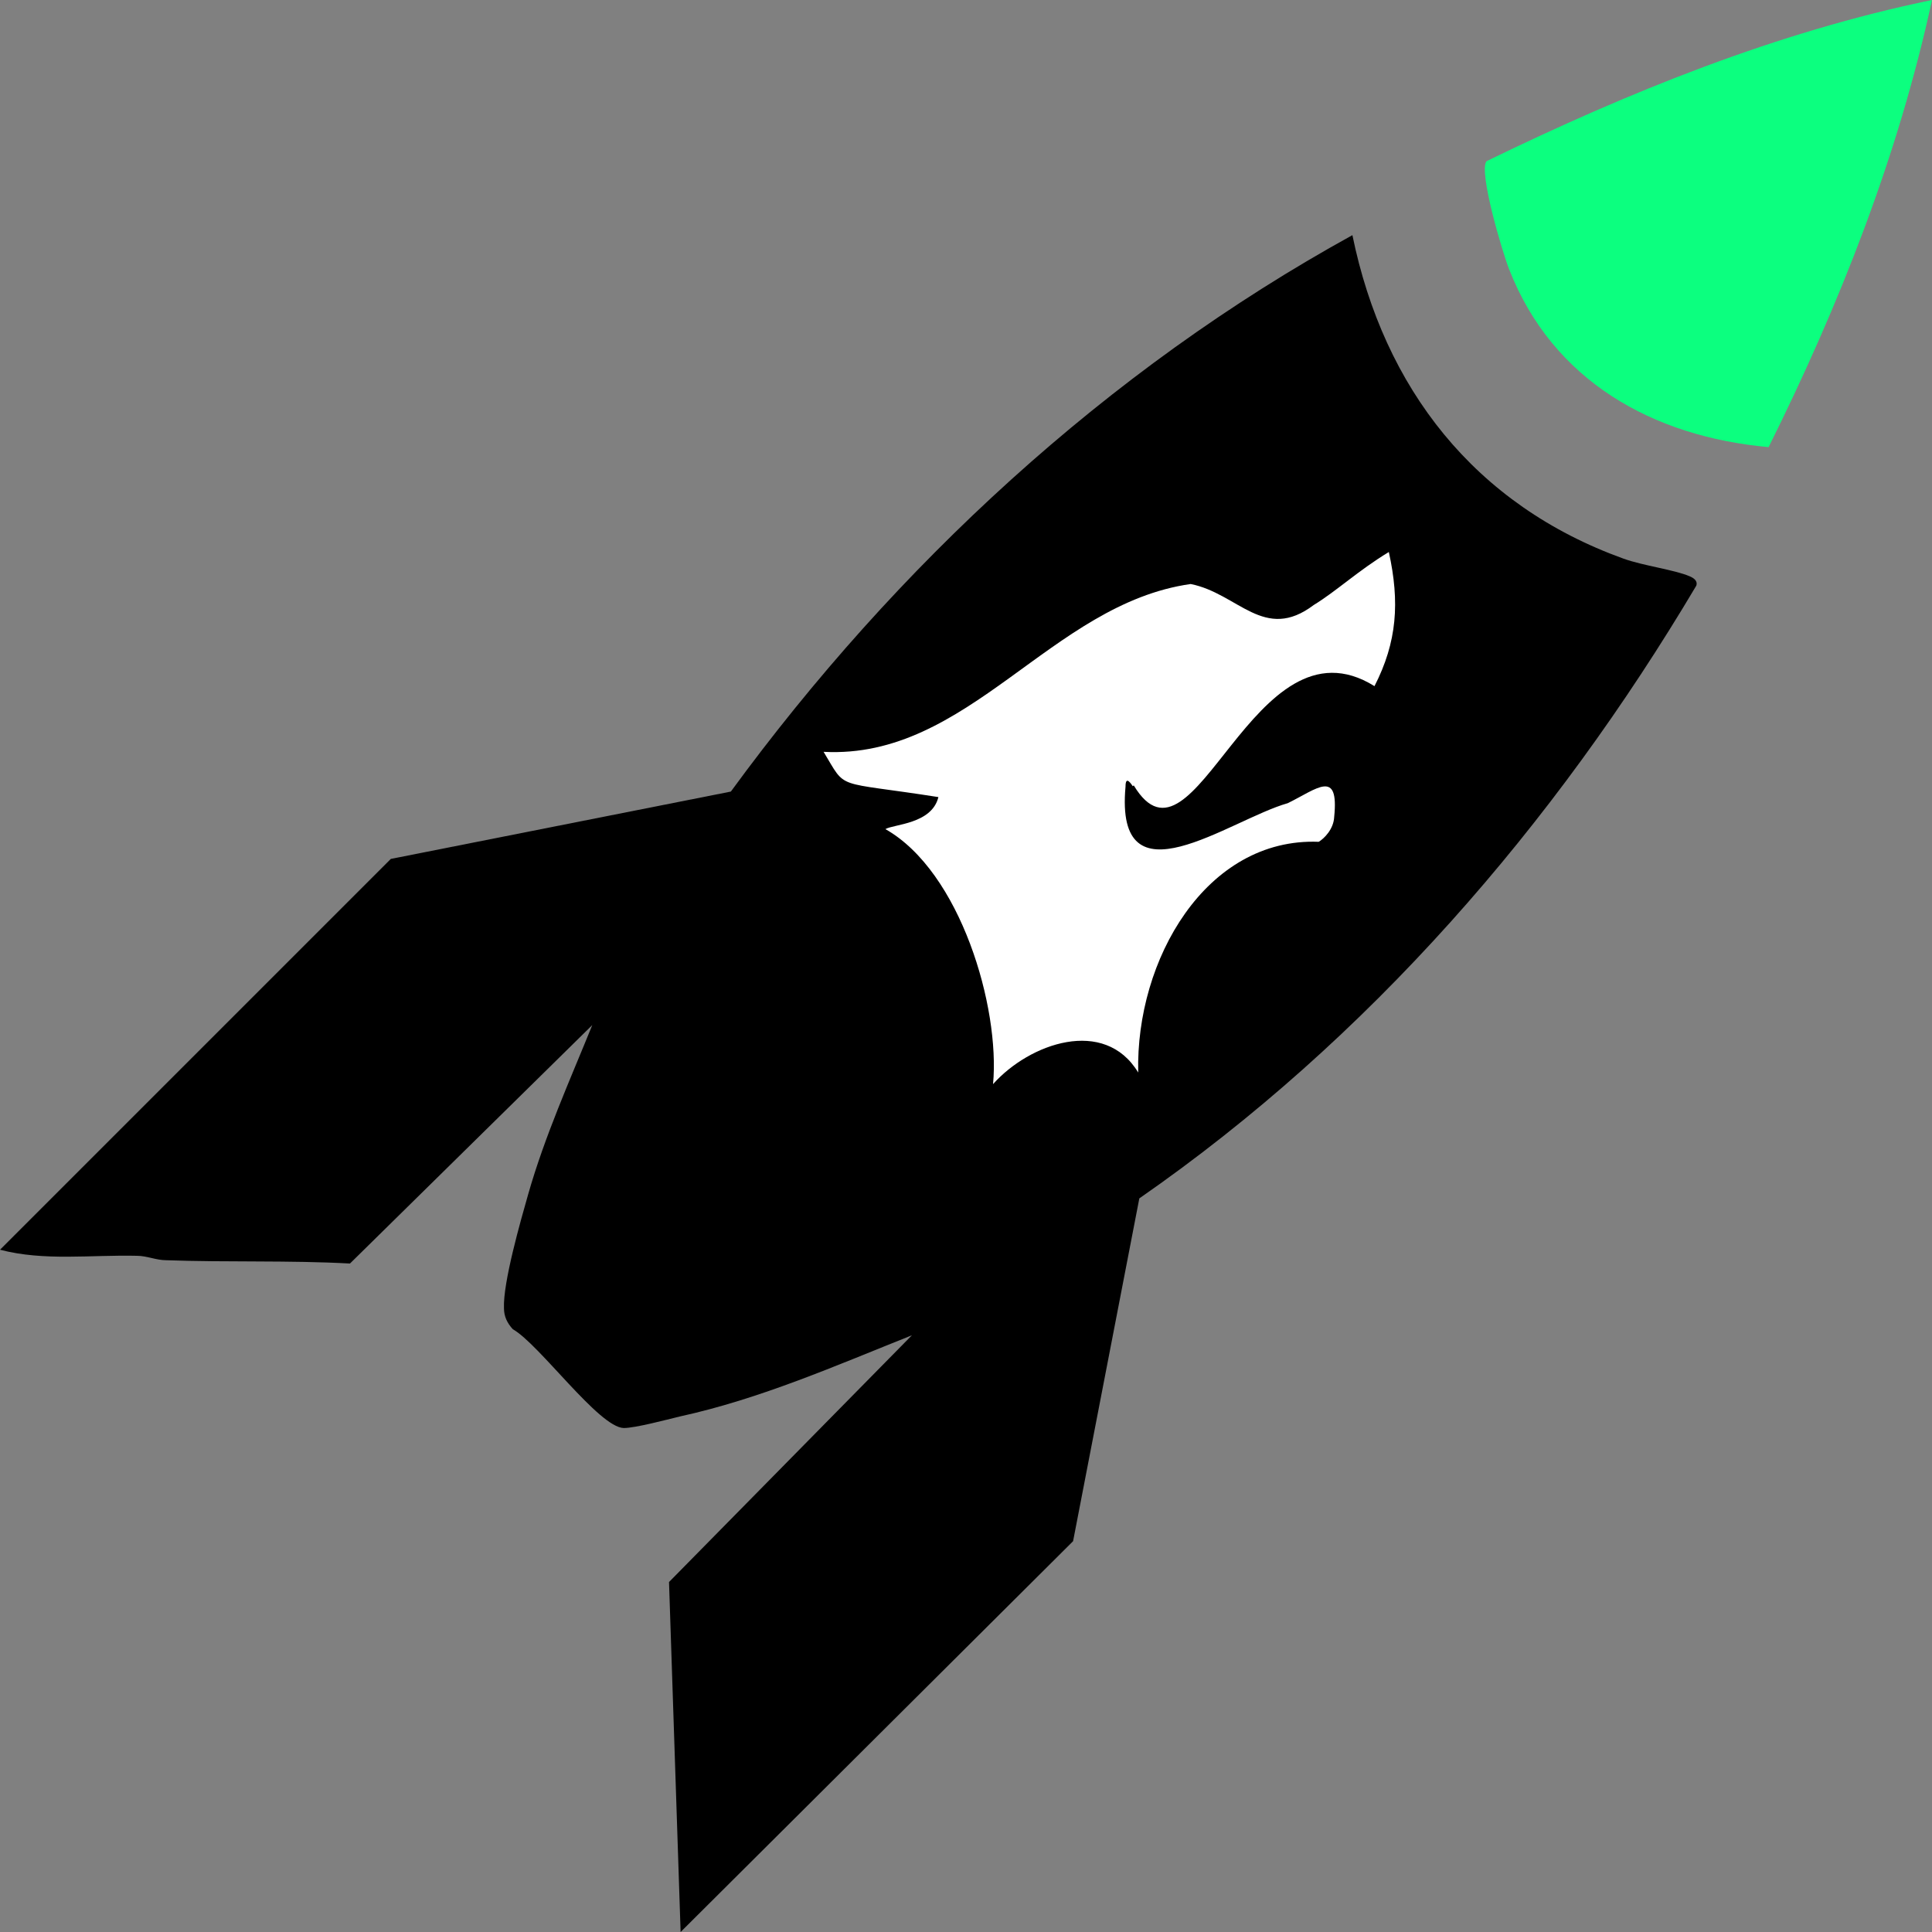
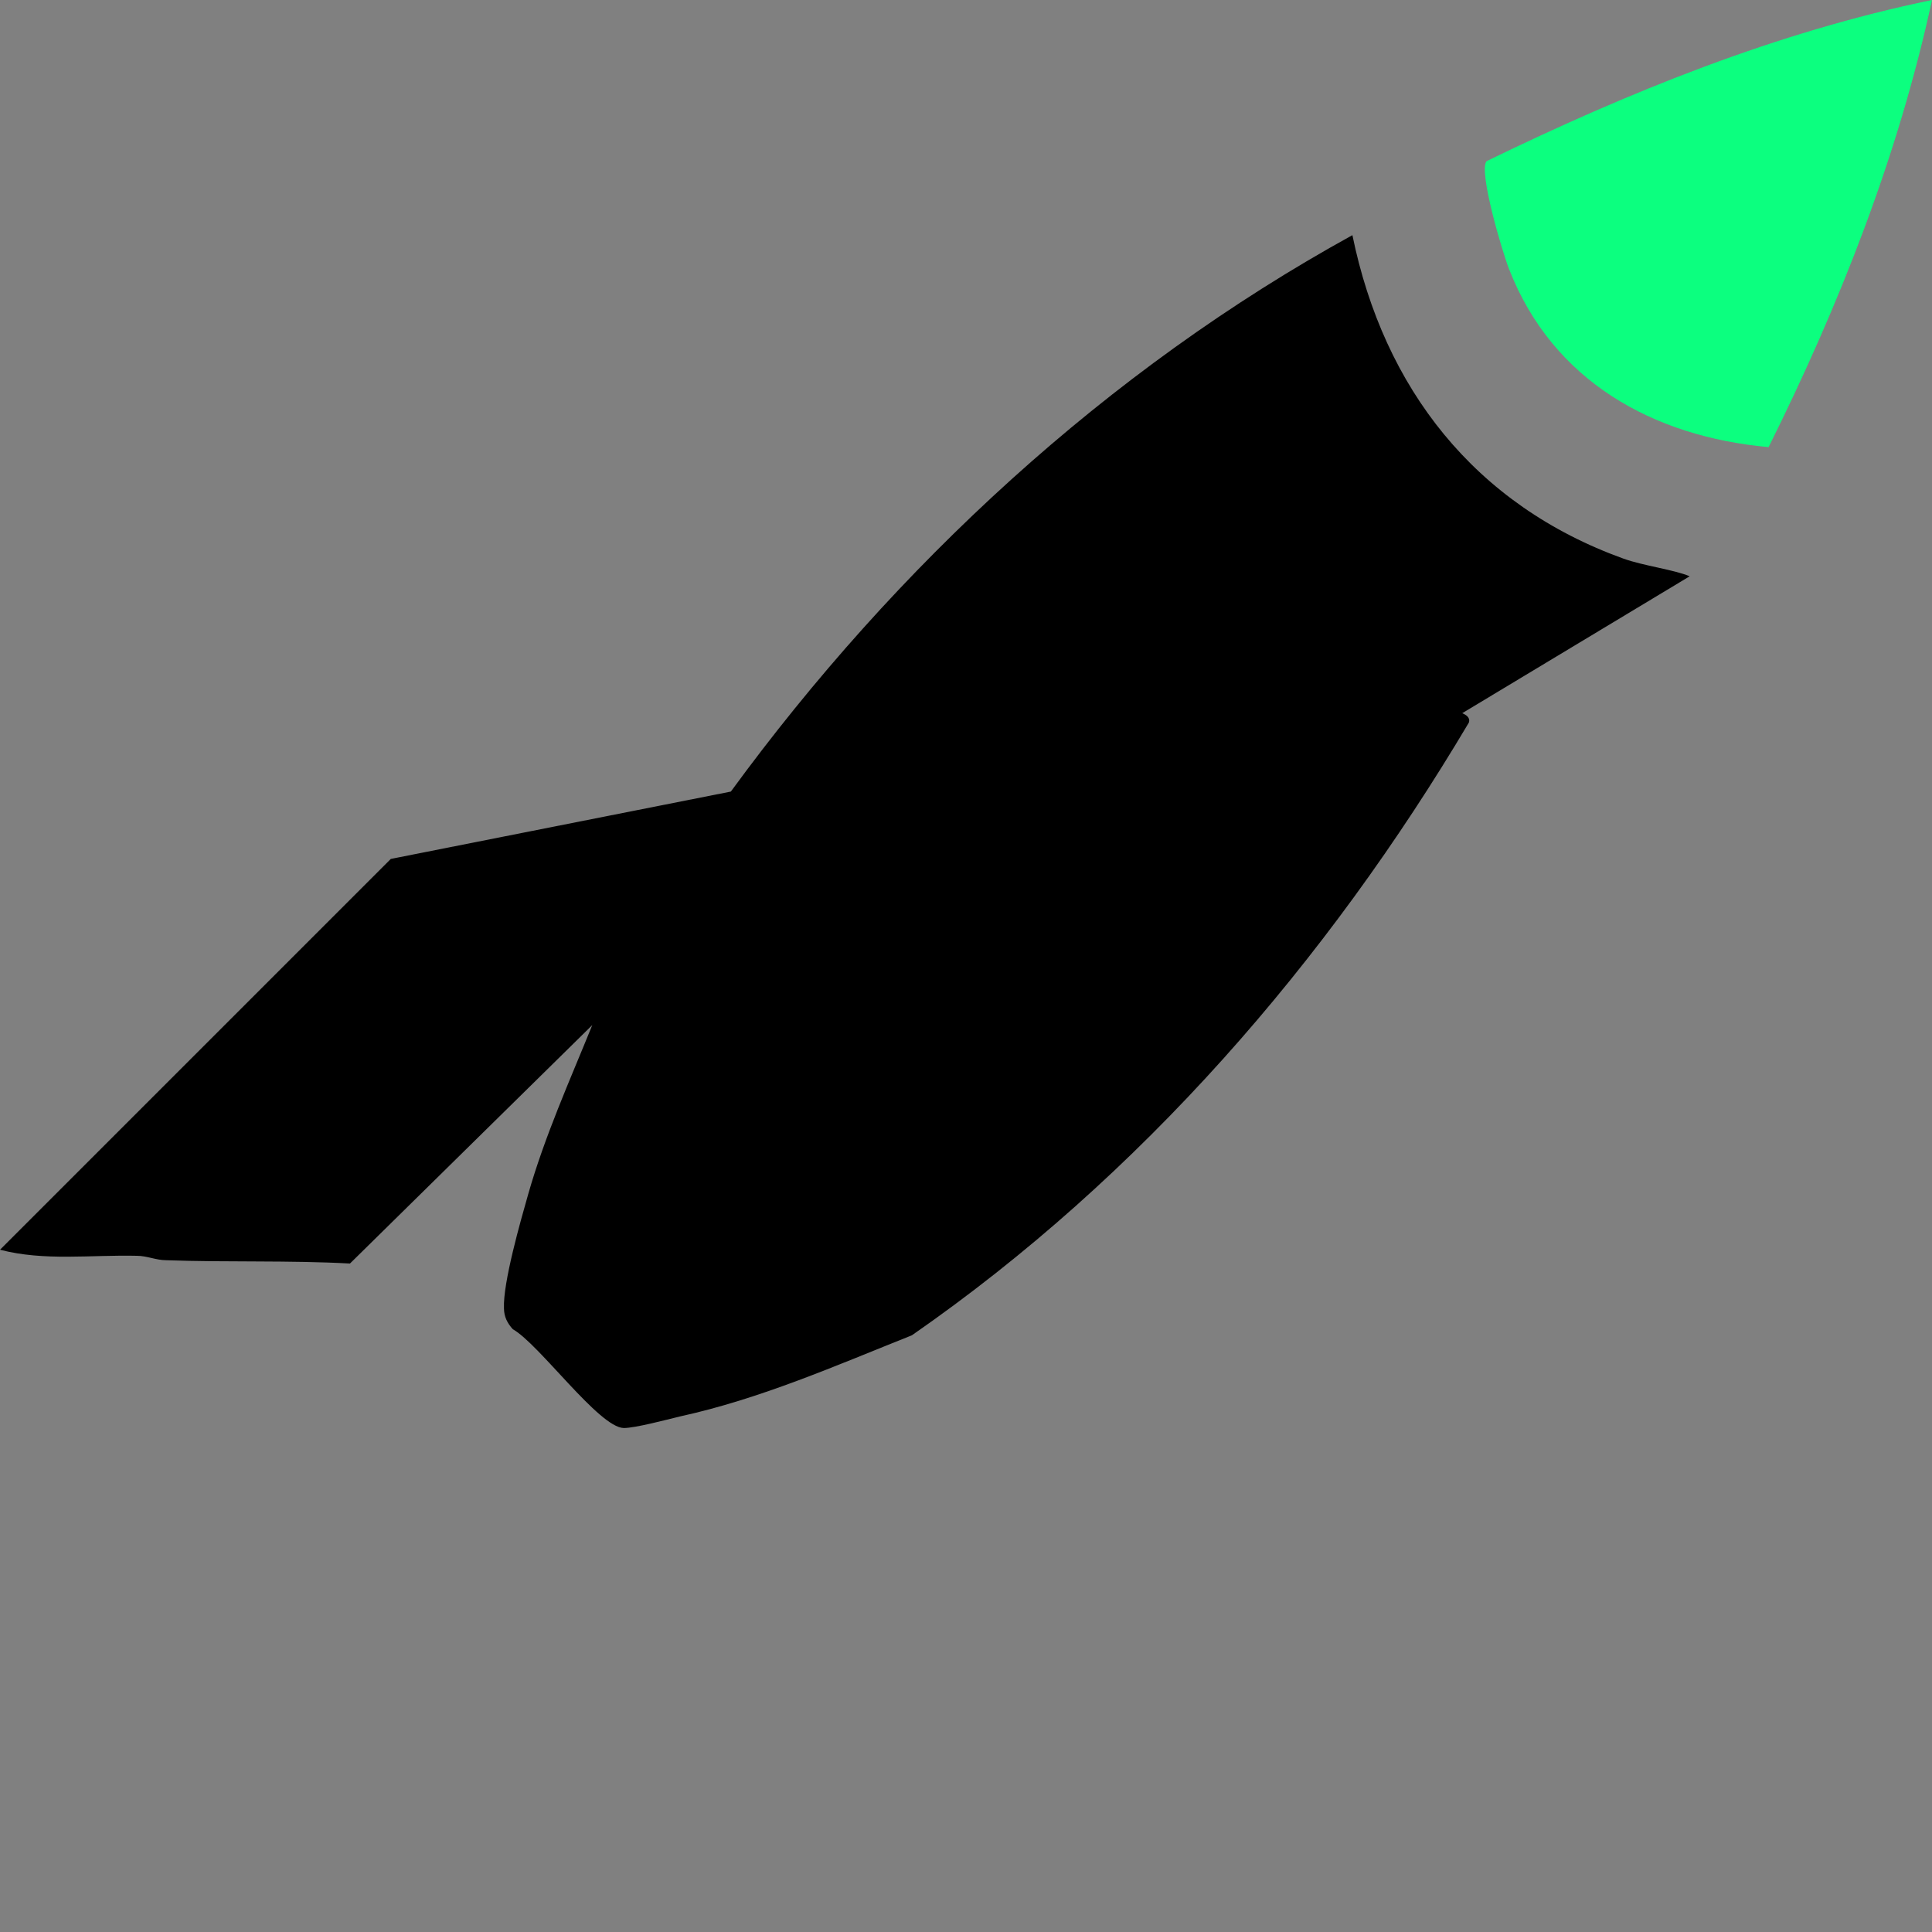
<svg xmlns="http://www.w3.org/2000/svg" id="_Слой_1" version="1.1" viewBox="0 0 35 35">
  <rect x="0" y="0" width="35" height="35" fill="#808080" stroke="none" />
  <defs>
    <style>
      .st0 {
        fill: #fff;
      }

      .st1 {
        fill: #0cff7f;
      }
    </style>
  </defs>
  <path class="st1" d="M35,0c-.61,2.82-1.68,5.53-2.96,8.1-2.1-.19-3.91-1.2-4.7-3.22-.12-.3-.56-1.78-.41-1.96C29.5,1.67,32.19.58,35,0h0Z" />
-   <path d="M30.61,10.44c-.28-.12-.84-.19-1.2-.32-2.69-.97-4.34-3.08-4.91-5.86-4.45,2.45-8.27,5.99-11.26,10.08l-6.16,1.22L0,22.64c.8.21,1.65.09,2.48.11.18,0,.35.08.53.08,1.11.04,2.23,0,3.33.06l4.39-4.32c-.41,1.01-.86,2.01-1.16,3.06-.14.49-.46,1.61-.44,2.07,0,.15.06.27.16.38.48.27,1.56,1.78,2.01,1.79.21,0,.77-.15,1.02-.21,1.46-.32,2.82-.92,4.2-1.47l-4.4,4.47.21,6.34,7.11-7.08,1.2-6.21c4.15-2.88,7.52-6.77,10.09-11.1.03-.09-.05-.14-.12-.17Z" />
-   <path class="st0" d="M20.54,14.23c1.1,1.82,2.16-3.17,4.36-1.8.41-.8.46-1.52.26-2.43-.56.34-.95.71-1.36.96-.9.68-1.37-.21-2.23-.38-2.54.36-4.02,3.18-6.65,3.04.43.71.17.52,2.08.82-.12.49-.81.49-.96.58,1.36.77,2.08,3.23,1.95,4.62.66-.74,2.02-1.22,2.63-.21-.05-2.04,1.23-4.26,3.27-4.18.1-.06.27-.23.28-.45.09-.88-.31-.51-.84-.25-1.06.3-3.14,1.89-2.94-.3,0-.21.1-.06.16.04l-.03-.05Z" />
+   <path d="M30.61,10.44c-.28-.12-.84-.19-1.2-.32-2.69-.97-4.34-3.08-4.91-5.86-4.45,2.45-8.27,5.99-11.26,10.08l-6.16,1.22L0,22.64c.8.21,1.65.09,2.48.11.18,0,.35.08.53.08,1.11.04,2.23,0,3.33.06l4.39-4.32c-.41,1.01-.86,2.01-1.16,3.06-.14.49-.46,1.61-.44,2.07,0,.15.06.27.16.38.48.27,1.56,1.78,2.01,1.79.21,0,.77-.15,1.02-.21,1.46-.32,2.82-.92,4.2-1.47c4.15-2.88,7.52-6.77,10.09-11.1.03-.09-.05-.14-.12-.17Z" />
</svg>